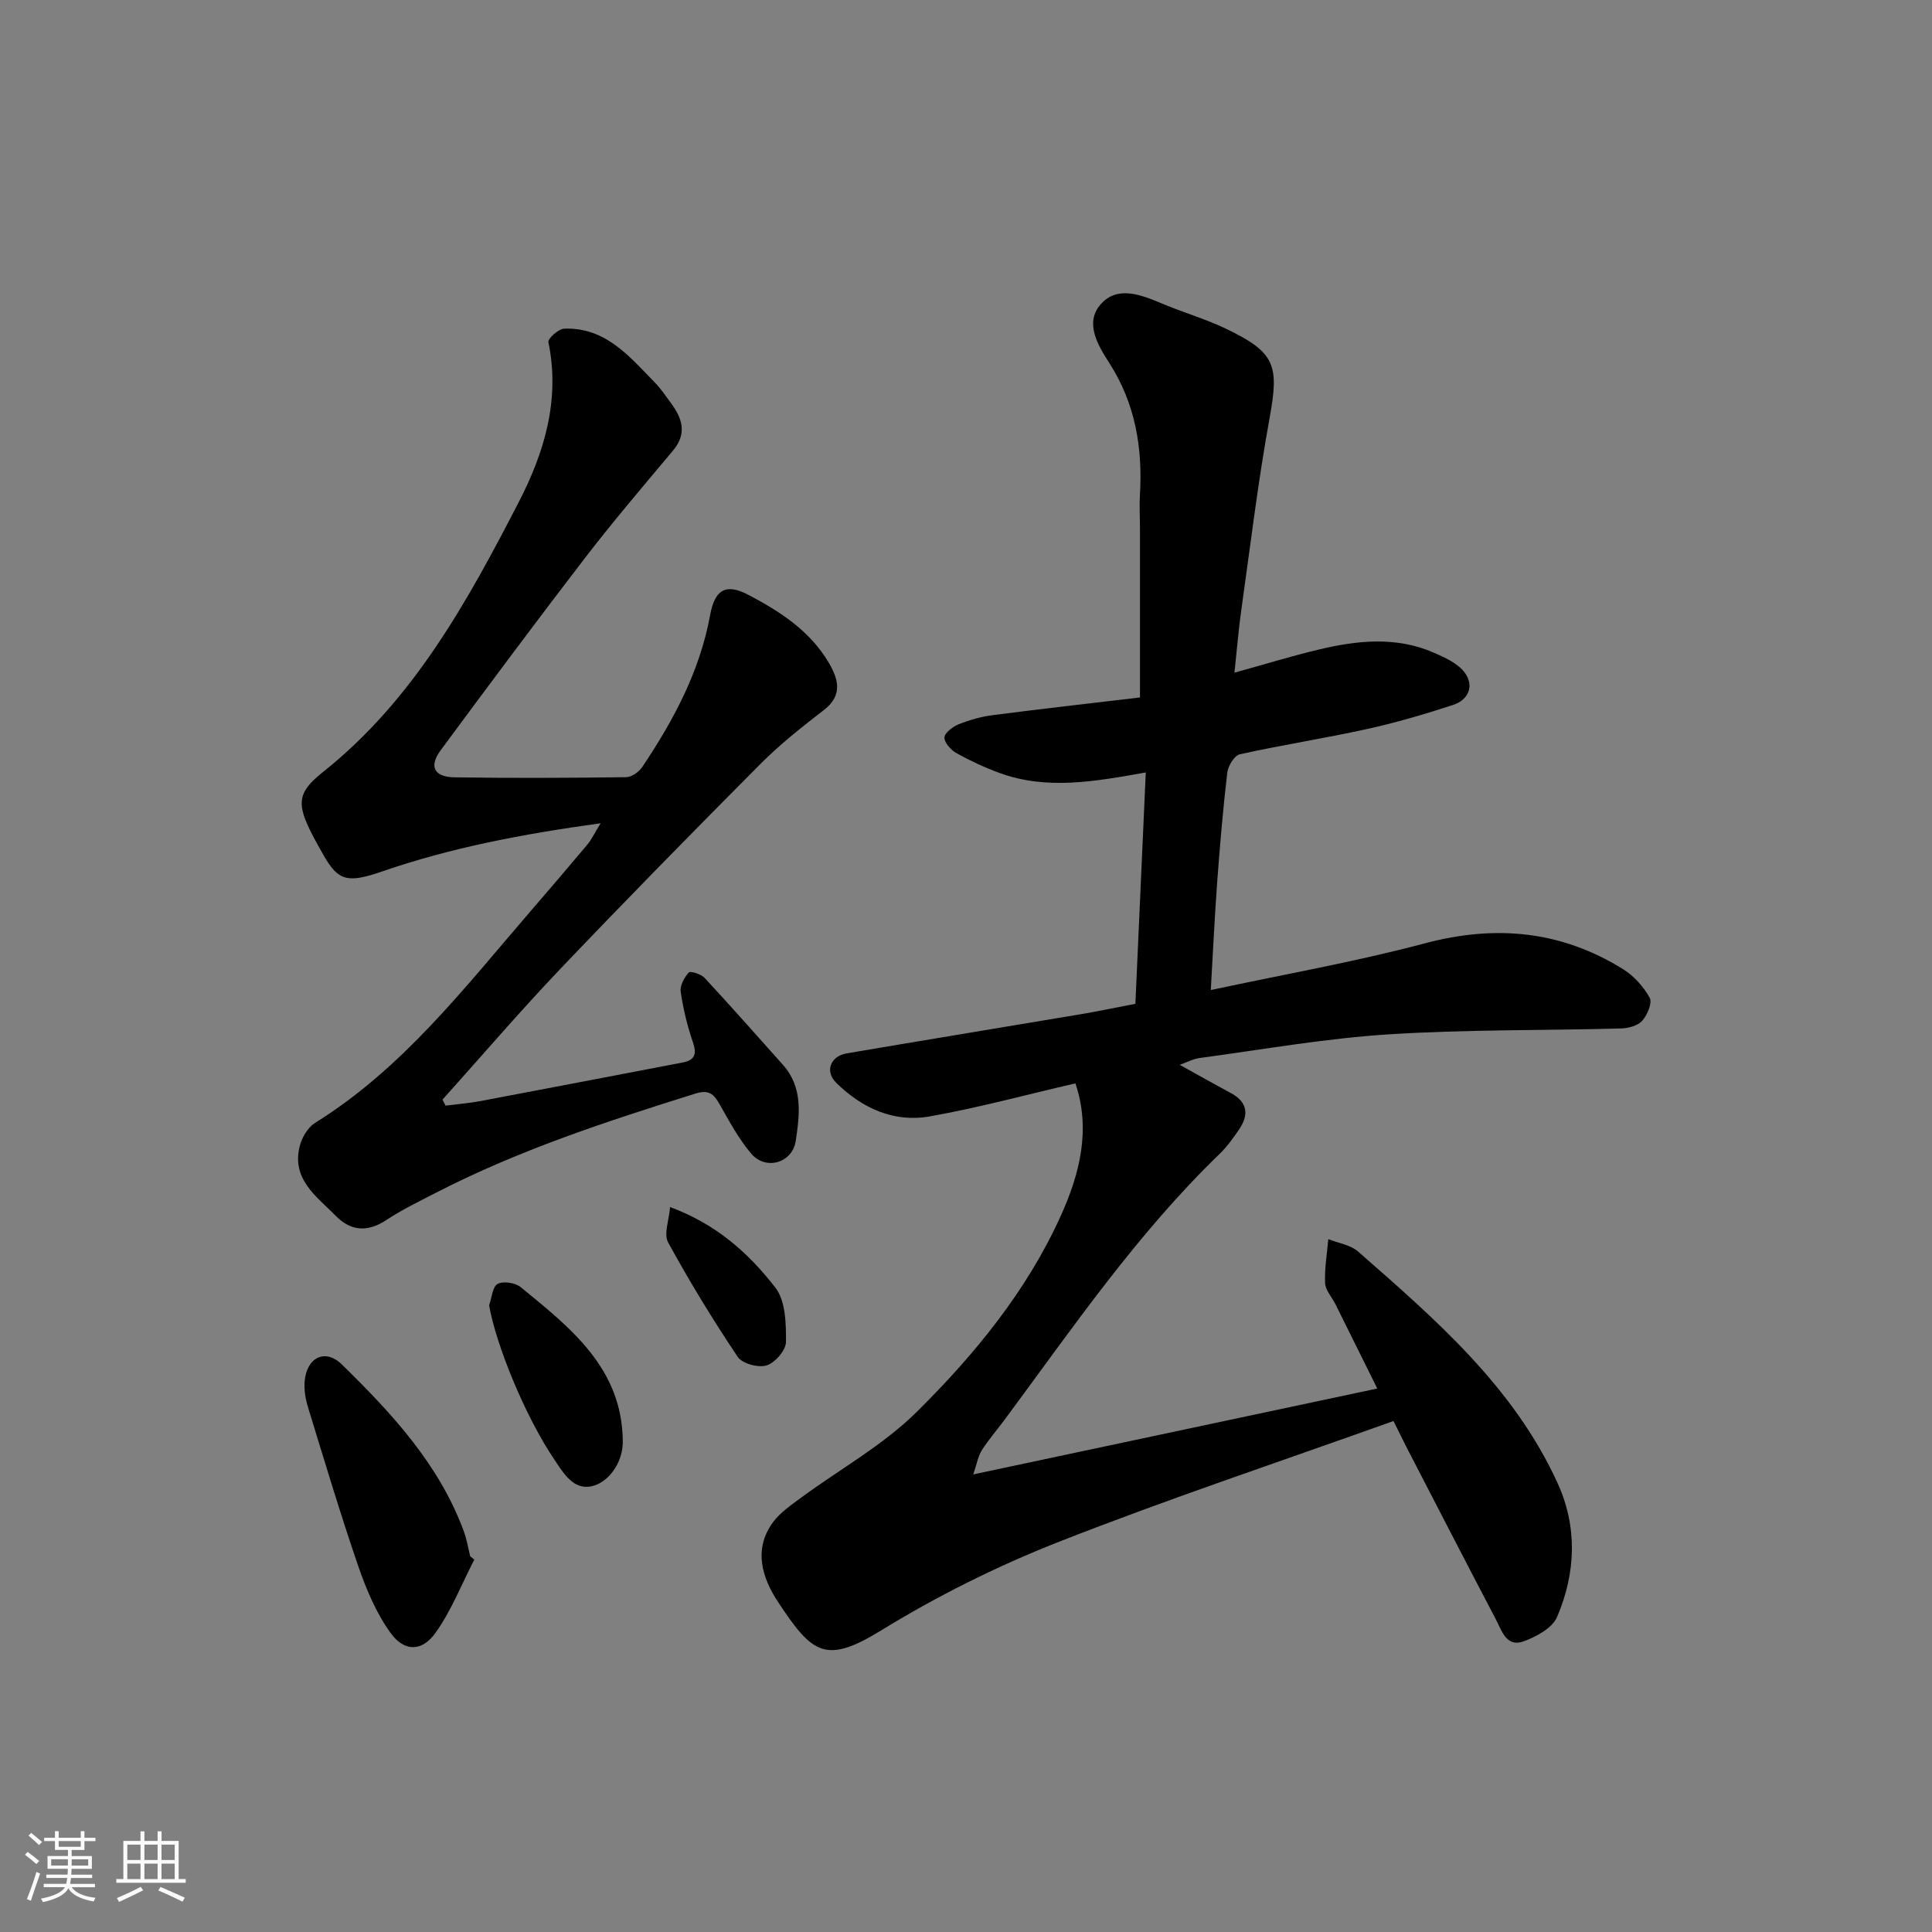
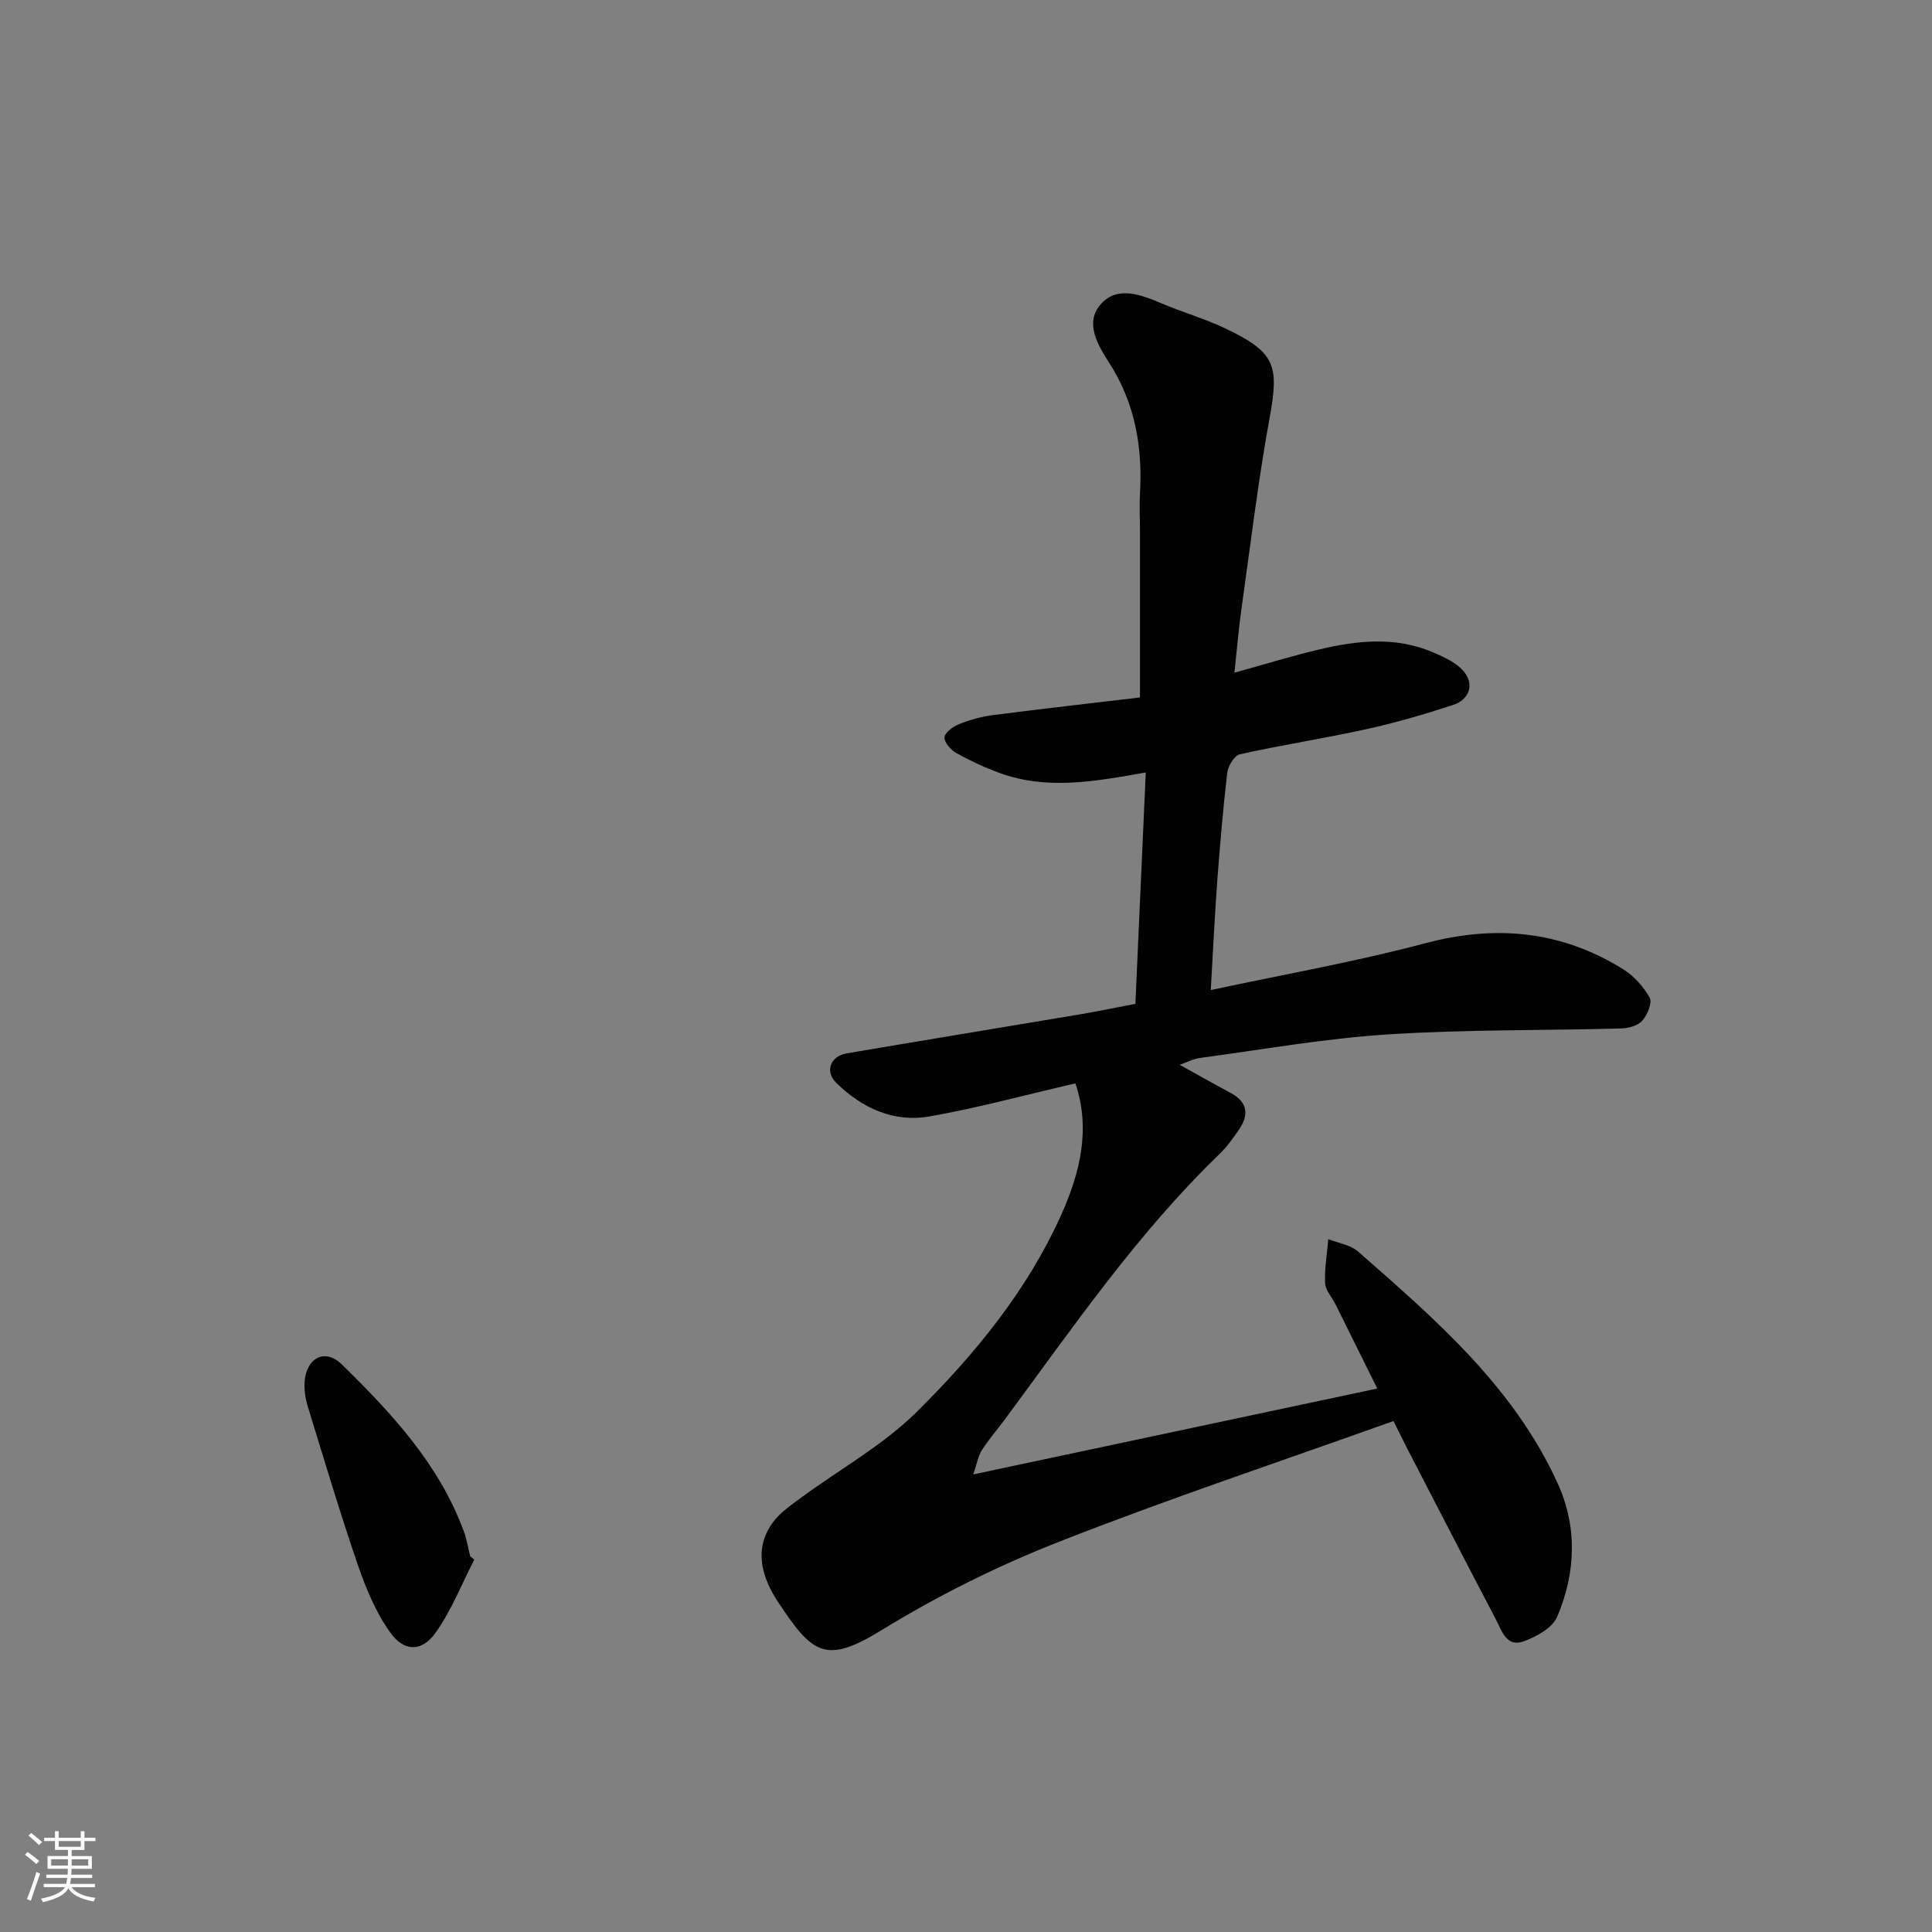
<svg xmlns="http://www.w3.org/2000/svg" enable-background="new 0 0 400 400" viewBox="0 0 400 400">
  <rect x="0" y="0" width="400" height="400" fill="#808080" stroke="none" />
  <path d="m5.17 384 .55-.58c.85.61 1.65 1.24 2.4 1.87l-.59.64c-.83-.73-1.62-1.38-2.36-1.93m1.22 9.53-.82-.34c.71-1.76 1.37-3.64 1.98-5.63.24.13.5.25.76.36-.6 1.67-1.24 3.54-1.92 5.61m-.5-13.5.57-.54c.56.44 1.31 1.06 2.26 1.87l-.64.64c-.68-.66-1.41-1.32-2.19-1.97m3.25.46h2.24v-1.36h.77v1.36h4.57v-1.36h.76v1.36h2.28v.69h-2.28v1.84h-2.64v1.26h4.18v2.64h-4.21c0 .45-.02.86-.05 1.21h4.32v.69h-4.38c-.04.34-.1.75-.19 1.22h5.15v.69h-4.82c.87 1.19 2.51 1.92 4.93 2.19-.17.31-.3.57-.37.76-2.77-.49-4.52-1.41-5.26-2.76-.56 1.26-2.3 2.23-5.24 2.9-.12-.24-.26-.48-.43-.72 2.73-.55 4.38-1.34 4.96-2.38h-4.38v-.69h4.65c.1-.38.17-.79.21-1.22h-4.32v-.69h4.4c.03-.34.05-.75.05-1.21h-4.2v-2.64h4.23v-1.26h-2.69v-1.84h-2.24zm1.46 4.46v1.29h3.45c.01-.4.02-.57.01-.53v-.32-.45h-3.46zm1.55-2.59h4.57v-1.19h-4.57zm6.11 2.59h-3.42v.77c-.01.19-.01.37-.02.53h3.44z" fill="#fafafa" />
-   <path d="m32.63 379.16h.82v1.98h3.54v7.89h1.46v.78h-14.37v-.78h1.46v-7.89h3.54v-1.98h.82v1.98h2.73zm-3.49 11.48.5.73c-1.61.82-3.28 1.63-5 2.41-.13-.27-.28-.55-.44-.82 1.75-.72 3.4-1.49 4.94-2.32m-2.78-5.55h2.73v-3.18h-2.73zm0 3.95h2.73v-3.2h-2.73zm3.54-3.95h2.73v-3.18h-2.73zm0 3.95h2.73v-3.2h-2.73zm7.89 4.68c-1.84-.92-3.51-1.7-5.02-2.32l.45-.73c1.89.8 3.57 1.55 5.04 2.23zm-1.62-11.81h-2.73v3.18h2.73zm-2.73 7.13h2.73v-3.2h-2.73z" fill="#fafafa" />
  <g fill="#000001">
    <path d="m288.51 294.21c-23.51 8.41-46.67 16.12-69.36 25.04-12.69 4.99-25.1 11.17-36.72 18.31-11.56 7.1-14.26 4.81-21.34-5.88-3.24-4.89-5.22-10.88-1.04-16.53 1.5-2.02 3.75-3.55 5.82-5.08 8.02-5.91 16.97-10.85 23.97-17.79 11.98-11.88 22.77-25.01 29.81-40.62 3.95-8.75 6.21-17.87 3-27.36-10.26 2.37-20.17 5.08-30.24 6.85-7.41 1.3-13.99-1.76-19.28-6.97-2.42-2.38-1.19-5.52 2.17-6.09 16.09-2.74 32.2-5.37 48.3-8.08 3.68-.62 7.33-1.39 11.47-2.18.72-15.96 1.43-31.75 2.15-47.9-10.6 1.88-20.5 3.69-30.31.09-3.05-1.12-6.03-2.5-8.87-4.08-1.15-.64-2.54-2.18-2.5-3.26.04-.97 1.74-2.24 2.96-2.73 2.23-.89 4.61-1.57 6.99-1.88 10.37-1.34 20.75-2.51 30.53-3.67 0-12.17 0-23.57 0-34.97 0-2.33-.15-4.67-.01-7 .58-9.72-.95-18.88-6.34-27.27-2.34-3.65-5.12-8.23-1.87-12.06 3.46-4.06 8.4-2.1 12.78-.25 4.34 1.83 8.92 3.14 13.16 5.17 10.33 4.93 11.11 7.59 9.12 18.5-2.4 13.17-3.99 26.49-5.86 39.76-.57 4.04-.9 8.12-1.42 12.99 6.4-1.77 11.91-3.47 17.51-4.8 7.92-1.89 15.92-2.73 23.68.62 2.36 1.02 5.05 2.24 6.5 4.19 1.99 2.67.8 5.62-2.42 6.67-5.85 1.91-11.78 3.66-17.79 4.98-8.75 1.93-17.63 3.3-26.38 5.24-1.12.25-2.42 2.41-2.59 3.81-.88 7.51-1.52 15.05-2.08 22.59-.54 7.35-.88 14.71-1.33 22.41 14.91-3.2 29.79-5.81 44.35-9.68 14.64-3.89 28.19-2.61 41 5.35 2.24 1.39 4.24 3.62 5.52 5.92.58 1.04-.48 3.56-1.54 4.76-.91 1.03-2.85 1.56-4.36 1.6-16.1.44-32.24.2-48.29 1.23-13.03.84-25.96 3.14-38.93 4.88-1.4.19-2.73.91-4.18 1.42 3.55 1.96 7.02 3.93 10.53 5.81 3.57 1.91 3.84 4.54 1.72 7.63-1.2 1.75-2.46 3.52-3.98 4.99-17.12 16.53-30.48 36.09-44.55 55.08-1.56 2.1-3.29 4.08-4.69 6.28-.77 1.21-1.01 2.76-1.78 5.01 28.4-6.04 55.75-11.85 83.65-17.78-2.91-5.87-5.78-11.67-8.66-17.46-.73-1.46-2.07-2.88-2.14-4.36-.14-3.02.4-6.07.66-9.11 2.08.83 4.59 1.18 6.18 2.58 16.01 14.03 32.19 27.99 41.29 47.93 4.17 9.14 3.76 18.63-.09 27.69-.98 2.31-4.33 4.14-6.98 5.09-3.56 1.27-4.52-2.31-5.74-4.63-6.24-11.88-12.37-23.81-18.54-35.73-.71-1.42-1.42-2.87-2.62-5.27z" />
-     <path d="m124.35 170.45c-16.27 2.24-30.95 5.05-45.19 9.96-7.11 2.45-9.09 2.03-12.08-3.2-5.83-10.2-6.41-12.43-.15-17.42 18.66-14.88 29.75-35.1 40.38-55.65 5.36-10.35 8.71-21.31 6.23-33.31-.15-.72 2.07-2.73 3.25-2.78 8.58-.34 13.54 5.77 18.81 11.17 1.25 1.28 2.25 2.8 3.32 4.24 2.34 3.16 3.36 6.3.44 9.8-6.11 7.29-12.29 14.53-18.09 22.06-10.16 13.21-20.11 26.59-30.02 39.99-2.5 3.38-1.4 5.57 2.9 5.63 11.83.18 23.66.12 35.48-.03 1.14-.01 2.66-1.09 3.35-2.12 6.48-9.67 11.92-19.81 14.05-31.47.96-5.27 3.27-6.59 7.86-4.19 6.55 3.43 12.8 7.46 16.69 14.07 1.98 3.37 2.99 6.73-1 9.8-4.55 3.51-9.1 7.1-13.14 11.17-13.95 14.02-27.81 28.13-41.45 42.45-8.37 8.79-16.27 18.02-24.38 27.05.21.41.43.83.64 1.24 2.42-.31 4.87-.5 7.26-.95 13.93-2.62 27.84-5.32 41.77-7.97 2.61-.5 3.02-1.74 2.17-4.24-1.16-3.37-2-6.89-2.52-10.42-.18-1.27.74-2.94 1.67-3.98.32-.36 2.55.32 3.28 1.11 5.5 5.92 10.83 11.98 16.22 18 4.19 4.68 3.45 10.36 2.65 15.75-.69 4.61-6.24 6.16-9.21 2.65-2.6-3.07-4.56-6.72-6.56-10.25-1.21-2.14-2.25-3.06-4.99-2.2-18.35 5.74-36.6 11.71-53.76 20.55-3.48 1.79-7.04 3.51-10.29 5.66-3.84 2.54-7.32 2.26-10.37-.84-3.99-4.05-9.33-7.65-7.48-14.61.46-1.74 1.67-3.77 3.14-4.69 18.14-11.27 30.92-27.96 44.57-43.77 3.98-4.61 7.93-9.23 11.84-13.89.8-.95 1.34-2.14 2.71-4.37z" />
    <path d="m98.2 322.9c-2.63 5.09-4.74 10.55-8.04 15.17-2.81 3.93-6.46 3.95-9.3.01-2.95-4.09-5.02-8.99-6.68-13.81-3.74-10.88-7.03-21.92-10.41-32.92-.52-1.68-.83-3.55-.7-5.29.37-4.97 4.22-6.98 7.71-3.56 10.31 10.09 20.14 20.66 25.26 34.57.61 1.65.88 3.43 1.31 5.15.28.22.57.45.85.68z" />
-     <path d="m101.27 270.26c.55-1.54.68-3.84 1.75-4.43 1.15-.64 3.66-.26 4.77.65 10.33 8.44 21.04 16.8 21.15 31.94.05 6.29-5.94 11.58-10.26 8.51-1.58-1.12-2.71-2.97-3.83-4.62-6.21-9.16-12.22-24.11-13.58-32.05z" />
-     <path d="m138.73 249.91c9.58 3.53 16.33 9.59 21.83 16.72 2.1 2.73 2.19 7.41 2.17 11.19-.01 1.72-2.25 4.32-4 4.87-1.71.54-5.06-.36-6-1.77-5.14-7.67-9.97-15.59-14.4-23.69-.95-1.72.19-4.59.4-7.32z" />
  </g>
</svg>